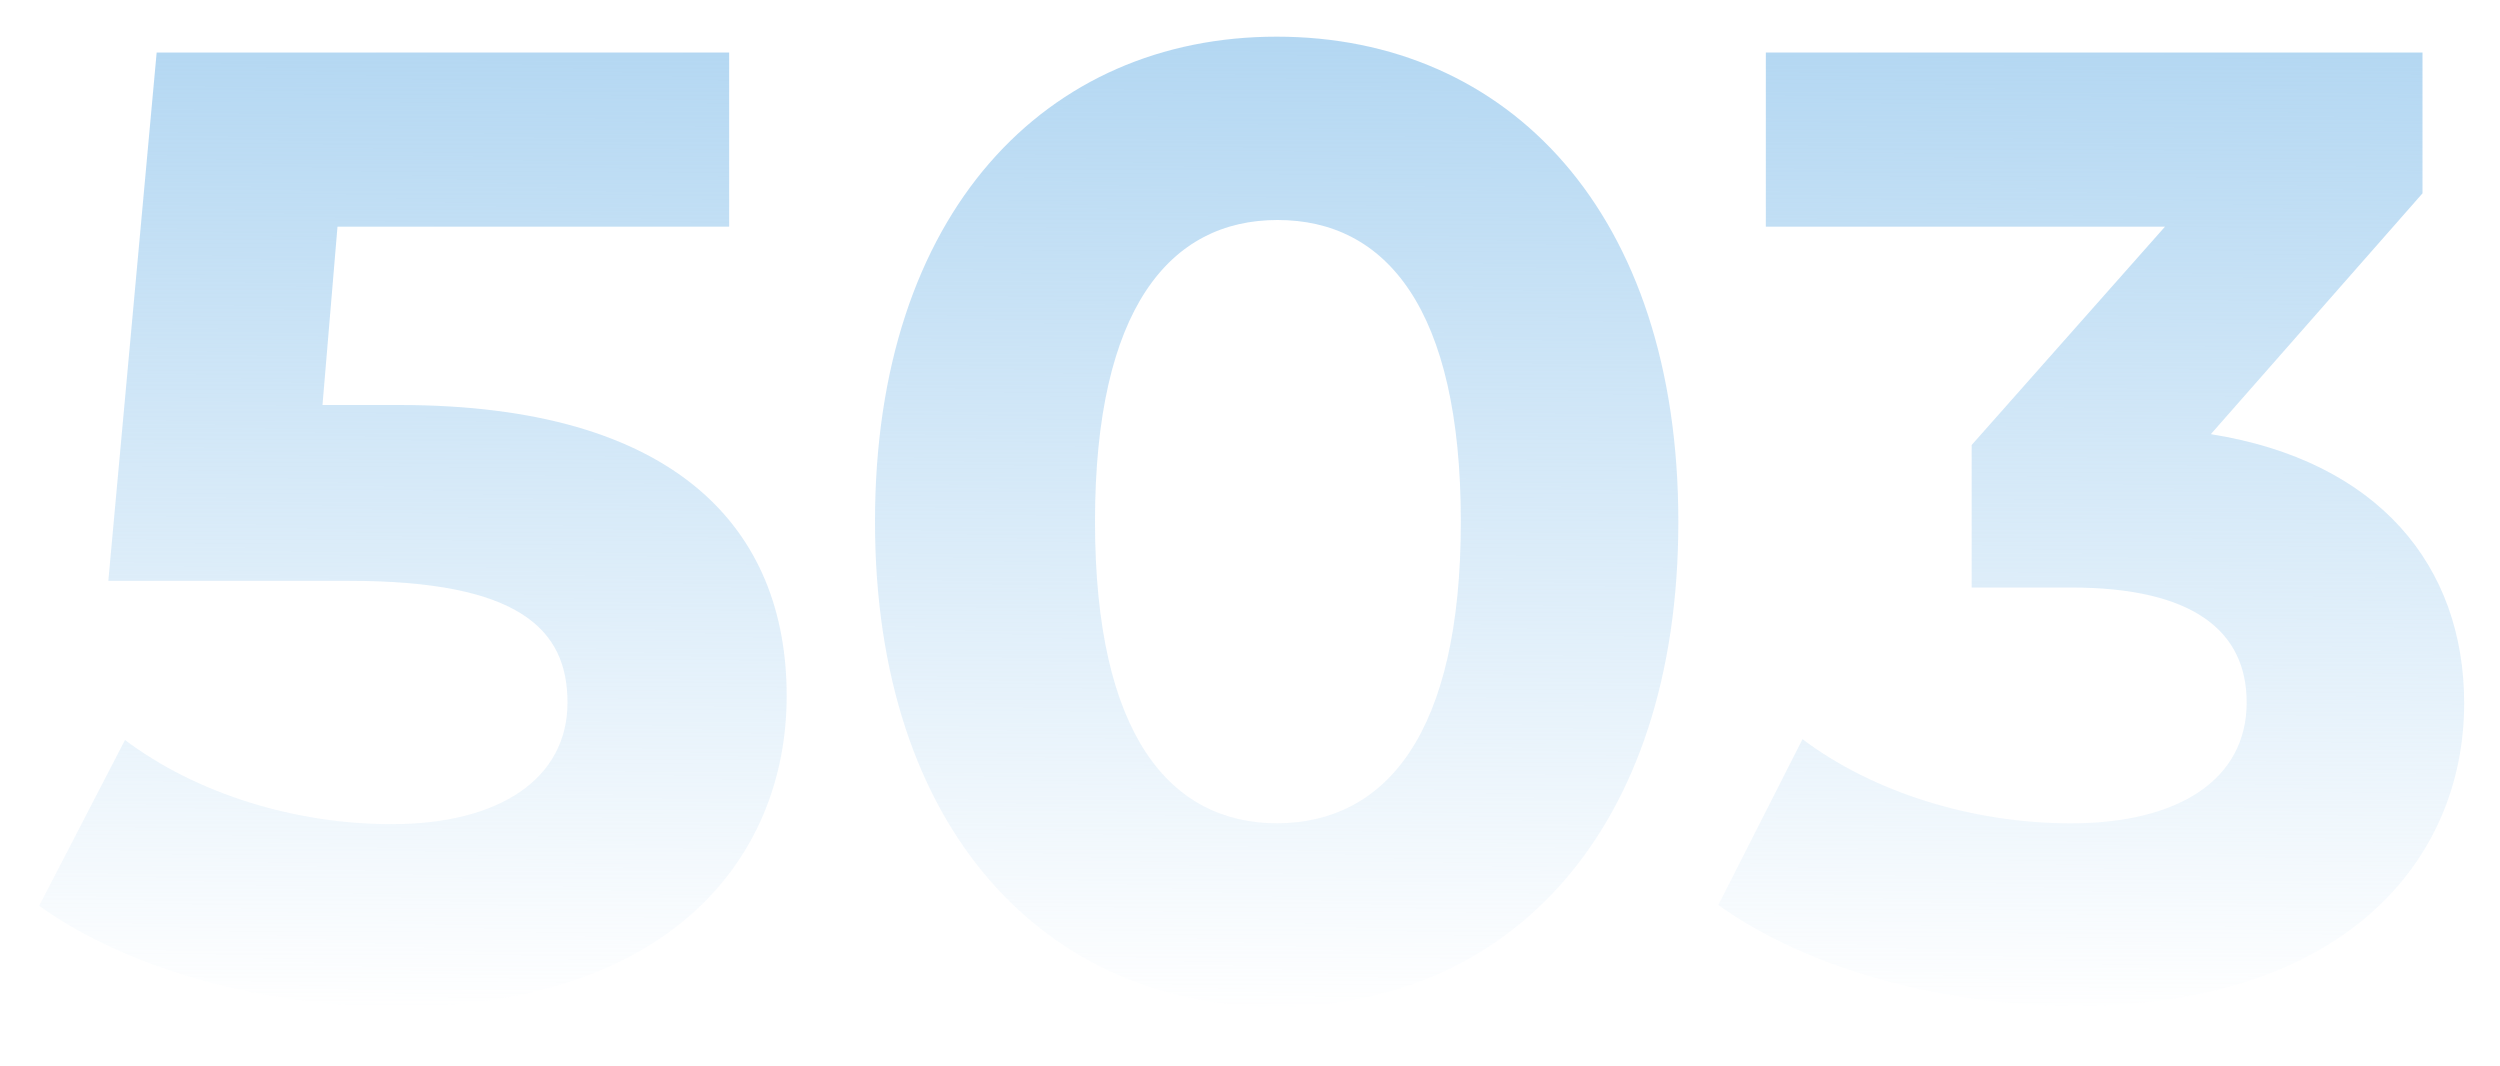
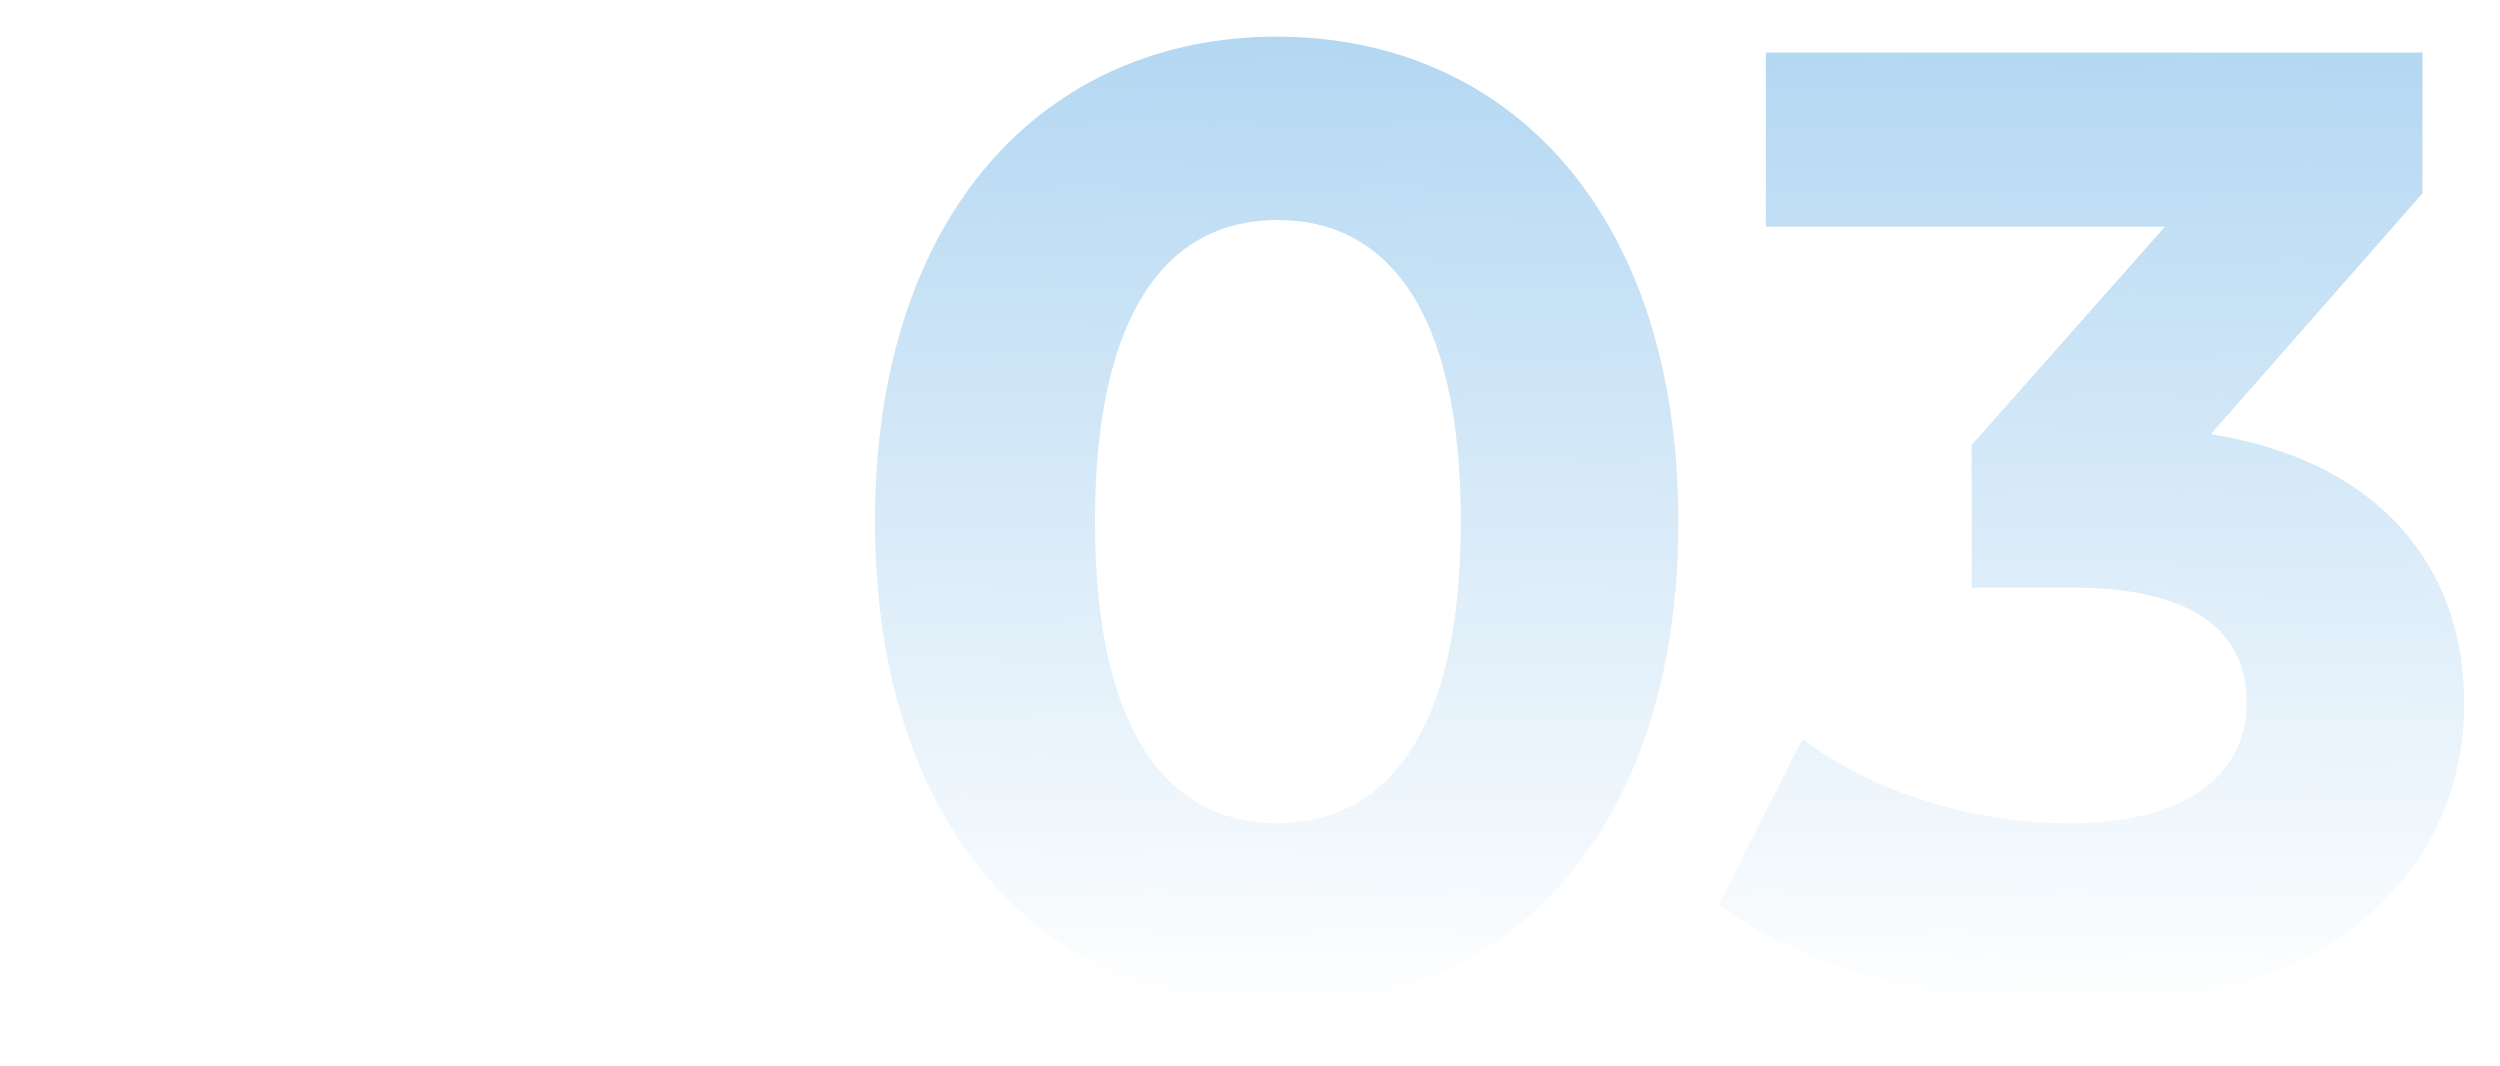
<svg xmlns="http://www.w3.org/2000/svg" version="1.1" id="Layer_1" x="0px" y="0px" viewBox="0 0 300 127.9" style="enable-background:new 0 0 300 127.9;" xml:space="preserve">
  <style type="text/css">
	.st0{fill:url(#SVGID_1_);}
	.st1{fill:url(#SVGID_00000048484157163830428120000018149960207437361050_);}
	.st2{fill:url(#SVGID_00000025423910288843063710000005969345814947375026_);}
</style>
  <g>
    <linearGradient id="SVGID_1_" gradientUnits="userSpaceOnUse" x1="49.421" y1="121.299" x2="49.805" y2="3.784">
      <stop offset="0" style="stop-color:#B3D7F2;stop-opacity:0" />
      <stop offset="1" style="stop-color:#B3D7F2" />
    </linearGradient>
-     <path class="st0" d="M94.4,83.5c0,19.9-14.6,37.3-46.8,37.3c-15.6,0-32-4.3-42.9-12.1l10.3-19.9c8.5,6.4,20.3,10.1,32,10.1   c13,0,21.1-5.5,21.1-14.6c0-8.8-5.8-14.6-26.2-14.6H13l5.8-63.4h68.7v20.9h-47l-1.8,21.4h9.2C81.2,48.6,94.4,63.5,94.4,83.5z" />
    <linearGradient id="SVGID_00000052104391340230479720000004925453126122041512_" gradientUnits="userSpaceOnUse" x1="153.047" y1="121.637" x2="153.431" y2="4.122">
      <stop offset="0" style="stop-color:#B3D7F2;stop-opacity:0" />
      <stop offset="1" style="stop-color:#B3D7F2" />
    </linearGradient>
    <path style="fill:url(#SVGID_00000052104391340230479720000004925453126122041512_);" d="M105,62.6c0-37.2,20.6-58.2,48.2-58.2   c27.8,0,48.2,21.1,48.2,58.2c0,37.2-20.4,58.2-48.2,58.2C125.6,120.8,105,99.7,105,62.6z M175.3,62.6c0-25.6-9-36.2-22-36.2   c-12.9,0-21.9,10.6-21.9,36.2c0,25.6,9,36.2,21.9,36.2C166.3,98.7,175.3,88.1,175.3,62.6z" />
    <linearGradient id="SVGID_00000002353970117559681920000012634855372083012486_" gradientUnits="userSpaceOnUse" x1="250.863" y1="121.957" x2="251.247" y2="4.442">
      <stop offset="0" style="stop-color:#B3D7F2;stop-opacity:0" />
      <stop offset="1" style="stop-color:#B3D7F2" />
    </linearGradient>
    <path style="fill:url(#SVGID_00000002353970117559681920000012634855372083012486_);" d="M295.7,84.4c0,19-14.6,36.3-46.6,36.3   c-15.8,0-32-4.3-42.9-12.1l10.1-19.9c8.5,6.4,20.4,10.1,32.2,10.1c13,0,21.1-5.3,21.1-14.5c0-8.5-6.3-13.8-21.1-13.8h-11.9V53.4   l23.2-26.2h-47.9V6.3h78.8v16.9l-25.4,28.9C285.4,55.3,295.7,67.9,295.7,84.4z" />
  </g>
</svg>